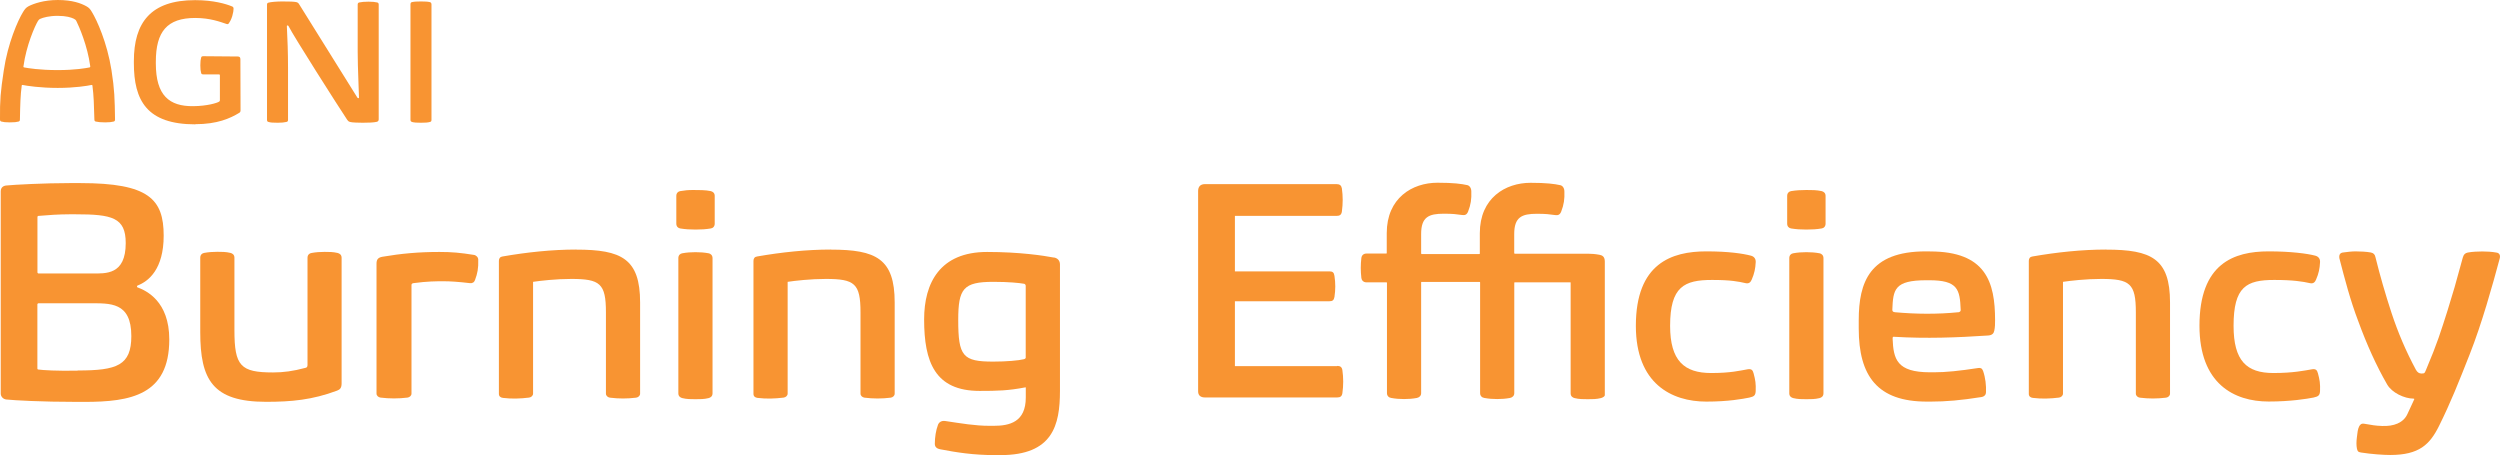
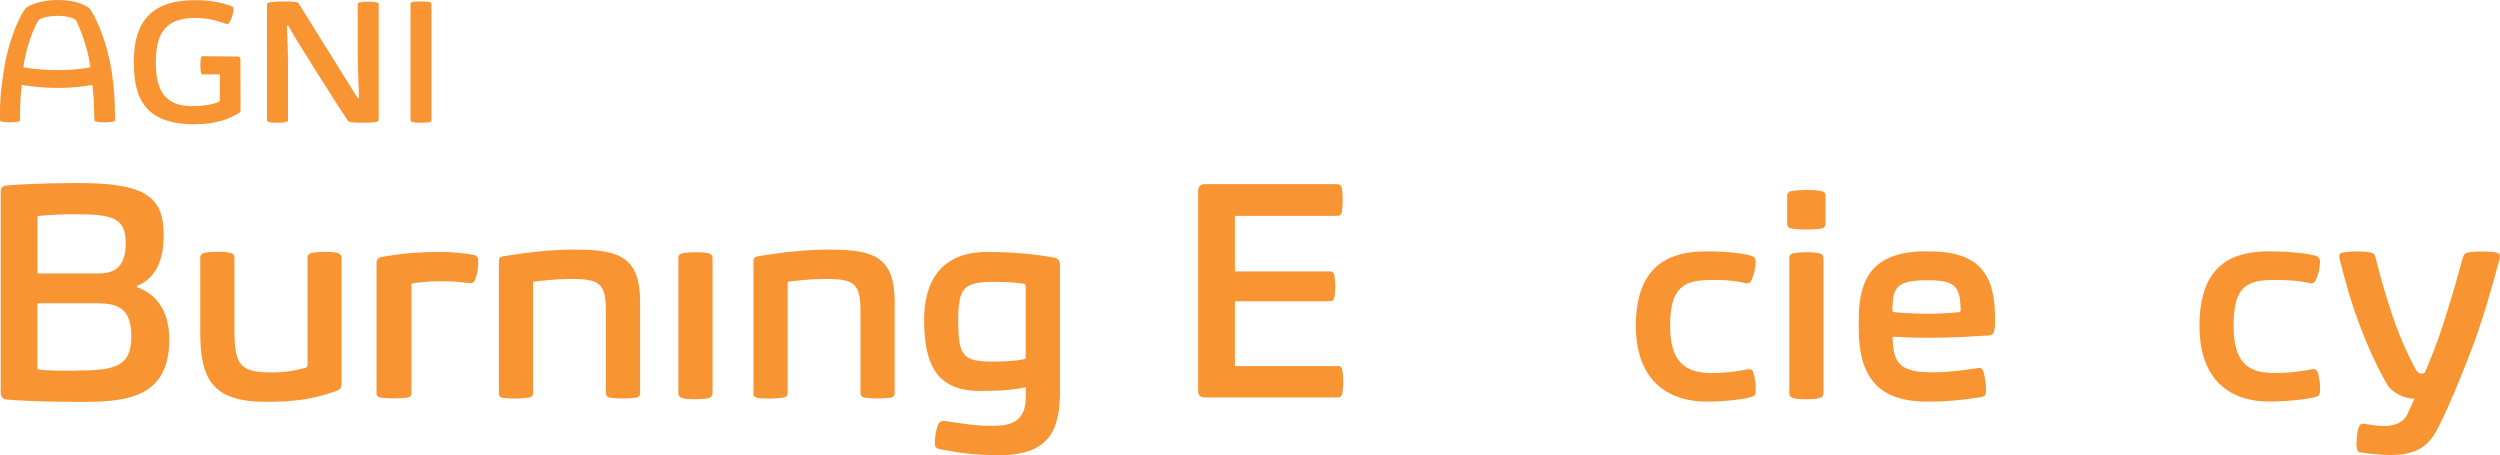
<svg xmlns="http://www.w3.org/2000/svg" id="_イヤー_2" viewBox="0 0 343.81 62.61">
  <defs>
    <style>.cls-1{fill:#f89432;}</style>
  </defs>
  <g id="_イヤー_3">
    <g>
      <path class="cls-1" d="M.2,16.72c.27,.07,.56,.11,1.14,.11,.67,0,.91-.04,1.2-.11,.16-.04,.2-.13,.2-.31,.04-2.03,.07-3.32,.25-4.65,.02-.09,.07-.09,.16-.07,.51,.11,2.4,.4,4.79,.4s4.1-.29,4.61-.4c.09-.02,.13-.02,.16,.07,.18,1.34,.22,2.72,.27,4.65,0,.18,.04,.27,.2,.31,.31,.07,.72,.11,1.28,.11s.87-.04,1.16-.11c.16-.04,.2-.13,.2-.31-.04-2.78-.07-4.1-.49-6.77-.6-3.79-2-6.86-2.69-7.99-.22-.38-.4-.6-.78-.8-.69-.38-1.88-.85-3.91-.85-1.89,0-3.3,.49-4.01,.85-.38,.2-.56,.45-.78,.82C2.47,2.78,1.07,5.95,.52,9.69,.07,12.67-.02,13.74,0,16.41c0,.18,.04,.27,.2,.31Zm3.03-7.62c.38-2.81,1.56-5.52,2-6.23,.11-.18,.18-.22,.33-.29,.36-.16,1.2-.4,2.36-.4,1.22,0,1.85,.22,2.2,.38,.16,.07,.31,.18,.38,.33,.36,.71,1.54,3.41,1.91,6.21,.02,.11-.02,.16-.13,.18-.47,.09-1.89,.36-4.36,.36s-4.1-.27-4.56-.36c-.11-.02-.16-.04-.13-.18Z" />
      <path class="cls-1" d="M26.85,17.08c3.03,0,4.8-.8,6.05-1.56,.11-.07,.18-.16,.18-.33l-.02-7.04c0-.27-.11-.38-.38-.38l-4.69-.04c-.22,0-.29,.04-.33,.2-.07,.24-.11,.53-.11,1.05s.04,.8,.11,1.05c.04,.16,.11,.2,.33,.2h2.09c.11,0,.16,.02,.16,.16v3.41c0,.09-.04,.13-.11,.18-.27,.18-1.63,.6-3.54,.62-3.3,.04-5.16-1.45-5.16-5.88v-.22c0-4.16,1.55-6.03,5.42-6.03,2.07,0,3.5,.56,4.28,.82,.18,.07,.27,.02,.36-.11,.11-.16,.29-.45,.45-.96,.13-.45,.18-.8,.18-1.02,0-.18-.07-.27-.24-.33-.8-.33-2.52-.85-5.05-.85-6.12,0-8.42,3.1-8.42,8.39v.27c0,5.12,1.76,8.42,8.46,8.42Z" />
      <path class="cls-1" d="M52.08,16.41V.65c0-.16-.04-.27-.2-.31-.29-.07-.65-.11-1.2-.11s-.98,.04-1.29,.11c-.16,.04-.2,.16-.2,.31V7.08c0,2.29,.18,5.63,.18,6.35,0,.04-.02,.07-.07,.07h-.02s-.09,0-.13-.07L41.08,.49c-.11-.13-.22-.18-.33-.2-.33-.07-.91-.09-1.92-.09-.73,0-1.6,.07-1.89,.16-.16,.04-.22,.11-.22,.29v15.81c0,.18,.04,.27,.2,.31,.31,.09,.58,.11,1.29,.11,.53,0,.89-.04,1.18-.11,.16-.04,.22-.11,.22-.29v-7.17c0-2.14-.07-3.83-.16-5.72,0-.07,.02-.09,.09-.09h.02s.09,.02,.11,.07c.71,1.43,6.88,11.11,8.08,12.91,.11,.16,.18,.22,.38,.29,.24,.09,1.31,.11,1.76,.11,.67,0,1.54-.02,1.94-.13,.16-.04,.25-.16,.25-.33Z" />
      <path class="cls-1" d="M56.64,16.77c.29,.09,.71,.11,1.25,.11s.96-.02,1.25-.11c.16-.04,.2-.13,.2-.31V.62c0-.18-.07-.29-.22-.33-.29-.07-.69-.09-1.22-.09s-.94,.02-1.25,.09c-.16,.04-.2,.16-.2,.33v15.83c0,.18,.04,.27,.2,.31Z" />
      <path class="cls-1" d="M18.91,39.53s-.07-.04-.07-.11v-.04s0-.07,.07-.11c1.54-.59,3.6-2.27,3.6-6.86,0-5.03-2.06-7.23-11.45-7.23h-1.47c-3.49,0-7.66,.22-8.72,.33-.44,.04-.77,.29-.77,.81v27.81c0,.4,.33,.77,.77,.81,1.03,.11,4.73,.33,9.79,.33h.95c6.35,0,11.67-.92,11.67-8.59,0-5.28-3.19-6.72-4.37-7.16ZM5.15,29.84c0-.07,.04-.15,.15-.15,1.21-.11,2.86-.22,4.29-.22h.77c5.06,0,6.93,.44,6.93,3.96,0,4.4-2.75,4.18-4.62,4.18H5.3c-.07,0-.15-.07-.15-.15v-7.63Zm5.57,21.13c-2.72,.07-4.95-.07-5.43-.15-.11,0-.15-.07-.15-.15v-8.81c0-.07,.07-.15,.15-.15h6.97c2.86,0,5.8-.22,5.8,4.51,0,4.04-1.98,4.73-7.34,4.73Z" />
      <path class="cls-1" d="M183.88,50.35h-14.05v-8.92h12.99c.44,0,.62-.15,.7-.59,.15-.99,.15-1.91,0-2.9-.07-.48-.26-.62-.7-.62h-12.99v-7.63h13.98c.44,0,.66-.15,.73-.59,.15-1.1,.15-2.13,0-3.19-.07-.4-.29-.59-.73-.59h-18.09c-.62,0-.95,.33-.95,.95v27.55c0,.55,.33,.84,.95,.84h18.16c.44,0,.66-.15,.73-.59,.15-1.06,.15-2.13,0-3.16-.07-.44-.29-.59-.73-.59Z" />
-       <path class="cls-1" d="M216,38.92v15.17c0,.4,.26,.59,.55,.66,.59,.15,1.21,.15,1.8,.15,.62,0,1.21,0,1.8-.15,.29-.07,.55-.26,.55-.39v-18.39c0-.69-.36-.86-.73-.93-.59-.11-1.11-.15-1.62-.15h-10.04s-.07-.04-.07-.07v-2.63c0-2.35,1.06-2.79,3.12-2.79,1.25,0,1.72,.07,2.53,.18,.33,.04,.62,0,.81-.48,.37-.95,.48-1.72,.44-2.75,0-.51-.26-.81-.55-.88-.81-.18-1.91-.33-4.11-.33-3.45,0-6.97,2.09-6.97,6.93v2.8s0,.07-.07,.07h-7.93s-.07-.04-.07-.07v-2.69c0-2.35,1.06-2.79,3.12-2.79,1.25,0,1.72,.07,2.53,.18,.33,.04,.62,0,.81-.48,.37-.95,.48-1.72,.44-2.75,0-.51-.26-.81-.55-.88-.81-.18-1.91-.33-4.11-.33-3.45,0-6.97,2.09-6.97,6.93v2.74s0,.07-.07,.07h-2.72c-.44,0-.66,.29-.7,.59-.11,.99-.11,1.78,0,2.78,.04,.29,.26,.59,.7,.59h2.75q.07,0,.07,.07v15.17c0,.37,.26,.62,.59,.66,.59,.11,1.17,.15,1.76,.15s1.17-.04,1.76-.15c.33-.07,.59-.29,.59-.66v-15.23c0-.07,.04-.07,.07-.07h7.97q.07,0,.07,.07v15.23c0,.37,.26,.62,.59,.66,.59,.11,1.17,.15,1.76,.15s1.17-.04,1.76-.15c.33-.07,.59-.29,.59-.66v-15.17c0-.07,.04-.07,.07-.07h7.62c.05,0,.07,.02,.07,.07" />
      <path class="cls-1" d="M240.32,50.79c-1.03,.18-2.31,.51-4.99,.51-3.71,0-5.65-1.69-5.65-6.49,0-5.39,1.94-6.31,5.76-6.31,2.64,0,3.63,.22,4.62,.44,.48,.11,.7-.15,.84-.48,.37-.84,.51-1.54,.55-2.38,.04-.48-.22-.81-.66-.92-1.1-.29-3.08-.59-6.13-.59-4.77,0-9.69,1.65-9.69,10.24,0,7.96,4.92,10.42,9.69,10.42,3.05,0,4.99-.37,5.91-.55,.7-.15,.84-.33,.88-.88,.04-1.03-.04-1.54-.29-2.46-.11-.37-.22-.66-.84-.55Z" />
      <path class="cls-1" d="M250.22,34.83c-.59-.11-1.21-.15-1.8-.15s-1.21,.04-1.8,.15c-.29,.04-.55,.26-.55,.66v18.6c0,.4,.26,.59,.55,.66,.59,.15,1.21,.15,1.8,.15,.62,0,1.21,0,1.8-.15,.29-.07,.55-.26,.55-.66v-18.6c0-.4-.29-.62-.55-.66Z" />
      <path class="cls-1" d="M250.51,26.28c-.7-.15-1.32-.15-2.09-.15s-1.43,.04-2.09,.15c-.29,.04-.55,.26-.55,.66v3.82c0,.4,.26,.62,.55,.66,.7,.11,1.32,.15,2.09,.15s1.43-.04,2.09-.15c.29-.04,.55-.26,.55-.66v-3.82c0-.4-.26-.59-.55-.66Z" />
      <path class="cls-1" d="M265.42,34.57h-.59c-7.71,0-9.21,4.22-9.21,9.47v1.14c0,6.53,2.57,10.05,9.36,10.05h.55c2.09,0,4.15-.18,6.93-.62,.48-.07,.66-.37,.66-.66,.04-.95-.07-1.98-.4-2.94-.15-.37-.33-.44-.66-.4-2.61,.4-4.44,.59-6.09,.59h-.55c-4.59,0-5.03-1.83-5.14-4.62,0-.26,.04-.29,.26-.26,4.33,.26,8.55,.11,12.88-.18,.55-.04,.77-.29,.84-.66,.11-.48,.11-.99,.11-1.43,0-5.25-1.25-9.47-8.95-9.47Zm3.89,8.37c-2.9,.29-5.8,.26-8.7,0-.22-.04-.37-.07-.37-.33,.11-2.79,.26-4.07,4.7-4.07h.37c3.93,0,4.22,1.25,4.33,4.04,.04,.22-.11,.33-.33,.37Z" />
-       <path class="cls-1" d="M289.65,34.32c-3.34,0-6.79,.37-10.13,.95-.33,.04-.51,.26-.51,.59v18.31c0,.33,.22,.51,.55,.55,1.21,.15,2.38,.11,3.6-.04,.29-.04,.55-.26,.55-.55v-15.37c.99-.15,3.16-.4,5.25-.4,3.96,0,4.77,.62,4.77,4.59v11.19c0,.29,.26,.51,.55,.55,1.21,.15,2.38,.15,3.6,0,.29-.04,.55-.26,.55-.55v-12.55c0-6.02-2.57-7.26-8.77-7.26Z" />
      <path class="cls-1" d="M46.44,34.79c-.62-.15-1.21-.15-1.8-.15s-1.21,.04-1.8,.15c-.29,.04-.55,.26-.55,.66v14.75c0,.26-.11,.37-.33,.4-1.65,.44-2.97,.62-4.4,.62-4.48,0-5.32-.88-5.32-5.8v-9.98c0-.4-.26-.59-.55-.66-.62-.15-1.21-.15-1.8-.15s-1.21,.04-1.8,.15c-.29,.04-.55,.26-.55,.66v10.24c0,6.53,1.69,9.58,9.06,9.58,3.45,0,6.35-.26,9.76-1.54,.37-.15,.62-.33,.62-.99v-17.28c0-.4-.26-.59-.55-.66Z" />
      <path class="cls-1" d="M65.14,35.05c-1.83-.29-2.97-.4-4.7-.4-2.9,0-5.25,.22-7.85,.66-.62,.11-.81,.4-.81,.95v17.87c0,.29,.26,.51,.55,.55,1.21,.15,2.49,.15,3.71,0,.29-.04,.55-.26,.55-.55v-14.93c0-.15,.07-.22,.26-.26,1.95-.26,3.16-.26,4.15-.26,.92,0,2.02,.07,3.63,.26,.33,.04,.59-.11,.7-.44,.33-.88,.48-1.61,.44-2.79,0-.33-.29-.62-.62-.66Z" />
      <path class="cls-1" d="M79.25,34.32c-3.34,0-6.79,.37-10.13,.95-.33,.04-.51,.26-.51,.59v18.31c0,.33,.22,.51,.55,.55,1.21,.15,2.38,.11,3.6-.04,.29-.04,.55-.26,.55-.55v-15.37c.99-.15,3.16-.4,5.25-.4,3.96,0,4.77,.62,4.77,4.59v11.19c0,.29,.26,.51,.55,.55,1.21,.15,2.39,.15,3.6,0,.29-.04,.55-.26,.55-.55v-12.55c0-6.02-2.57-7.26-8.77-7.26Z" />
-       <path class="cls-1" d="M97.74,26.28c-.7-.15-1.61-.15-2.38-.15s-1.14,.04-1.8,.15c-.29,.04-.55,.26-.55,.66v3.82c0,.4,.26,.62,.55,.66,.7,.11,1.32,.15,2.09,.15s1.43-.04,2.09-.15c.29-.04,.55-.26,.55-.66v-3.82c0-.4-.26-.59-.55-.66Z" />
      <path class="cls-1" d="M97.44,34.83c-.59-.11-1.21-.15-1.8-.15s-1.21,.04-1.8,.15c-.29,.04-.55,.26-.55,.66v18.6c0,.4,.26,.59,.55,.66,.59,.15,1.21,.15,1.8,.15,.62,0,1.21,0,1.8-.15,.29-.07,.55-.26,.55-.66v-18.6c0-.4-.29-.62-.55-.66Z" />
      <path class="cls-1" d="M114.26,34.32c-3.34,0-6.79,.37-10.13,.95-.33,.04-.51,.26-.51,.59v18.31c0,.33,.22,.51,.55,.55,1.21,.15,2.38,.11,3.6-.04,.29-.04,.55-.26,.55-.55v-15.37c.99-.15,3.16-.4,5.25-.4,3.96,0,4.77,.62,4.77,4.59v11.19c0,.29,.26,.51,.55,.55,1.21,.15,2.39,.15,3.6,0,.29-.04,.55-.26,.55-.55v-12.55c0-6.02-2.57-7.26-8.77-7.26Z" />
      <path class="cls-1" d="M144.92,35.42c-1.36-.26-4.66-.77-9.17-.77-6.49,0-8.66,4.26-8.66,9.28,0,5.83,1.47,9.83,7.63,9.83,2.46,0,3.96-.04,6.24-.48,.11-.04,.11,0,.11,.07v1.32c0,3.38-2.24,3.89-4.4,3.89h-.59c-2.02,0-3.85-.33-6.09-.66-.51-.07-.84,.15-.99,.51-.29,.77-.44,1.72-.44,2.64,0,.48,.37,.66,.7,.73,2.28,.44,4.59,.81,7.63,.81h.7c7.19,0,8.18-4.11,8.18-8.84v-17.39c0-.55-.37-.88-.84-.95Zm-3.85,13.72c0,.15-.11,.22-.26,.26-.7,.18-2.42,.33-4.22,.33-4.18,0-4.81-.73-4.81-5.72,0-4.33,.7-5.25,4.84-5.25,2.09,0,3.56,.15,4.18,.26,.15,0,.26,.15,.26,.29v9.83Z" />
      <path class="cls-1" d="M318.77,51.34c-.11-.37-.22-.66-.84-.55-1.03,.18-2.6,.51-5.28,.51-3.7,0-5.48-1.69-5.48-6.49,0-5.39,1.77-6.31,5.59-6.31,2.64,0,3.92,.22,4.91,.44,.48,.11,.7-.15,.84-.48,.37-.84,.51-1.54,.55-2.38,.04-.48-.22-.81-.66-.92-1.1-.29-3.37-.59-6.41-.59-4.77,0-9.51,1.65-9.51,10.23,0,7.96,4.74,10.42,9.51,10.42,3.04,0,5.28-.37,6.19-.55,.7-.15,.84-.33,.88-.88,.04-1.03-.04-1.54-.29-2.46Z" />
      <path class="cls-1" d="M338.7,35.4c-.98,3.64-1.35,4.88-2.1,7.29-.94,2.93-1.35,4.36-2.97,8.19-.11,.26-.15,.34-.19,.38-.08,.08-.15,.11-.41,.11-.38,0-.6-.19-.79-.53-1.39-2.59-2.44-5.07-3.34-7.78-.86-2.63-1.58-5.11-2.22-7.7-.08-.38-.26-.56-.64-.64-.6-.11-1.5-.15-2.1-.15-.53,0-1.16,.08-1.69,.15-.45,.04-.6,.34-.53,.79,.75,2.89,1.5,5.79,2.59,8.64,1.16,3.19,2.52,6.2,3.98,8.72,.64,1.13,2.37,1.95,3.64,1.95,.08,0,.11,.04,.08,.11l-.94,2.03c-.56,1.2-1.88,1.69-3.49,1.62-1.01-.04-1.24-.11-2.4-.3-.41-.08-.6,.08-.75,.38-.19,.38-.23,.9-.3,1.47-.08,.64-.08,1.09,0,1.54,.08,.38,.15,.49,.56,.56,1.47,.23,3.12,.34,4.02,.34,3.98,0,5.45-1.43,6.73-4.02,1.62-3.27,2.67-5.94,4.21-9.84,1.65-4.17,3.12-9.43,4.13-13.19,.11-.45-.08-.75-.49-.79-.56-.11-1.35-.15-1.92-.15s-1.43,.04-1.99,.15c-.38,.08-.56,.26-.68,.68Z" />
    </g>
  </g>
</svg>